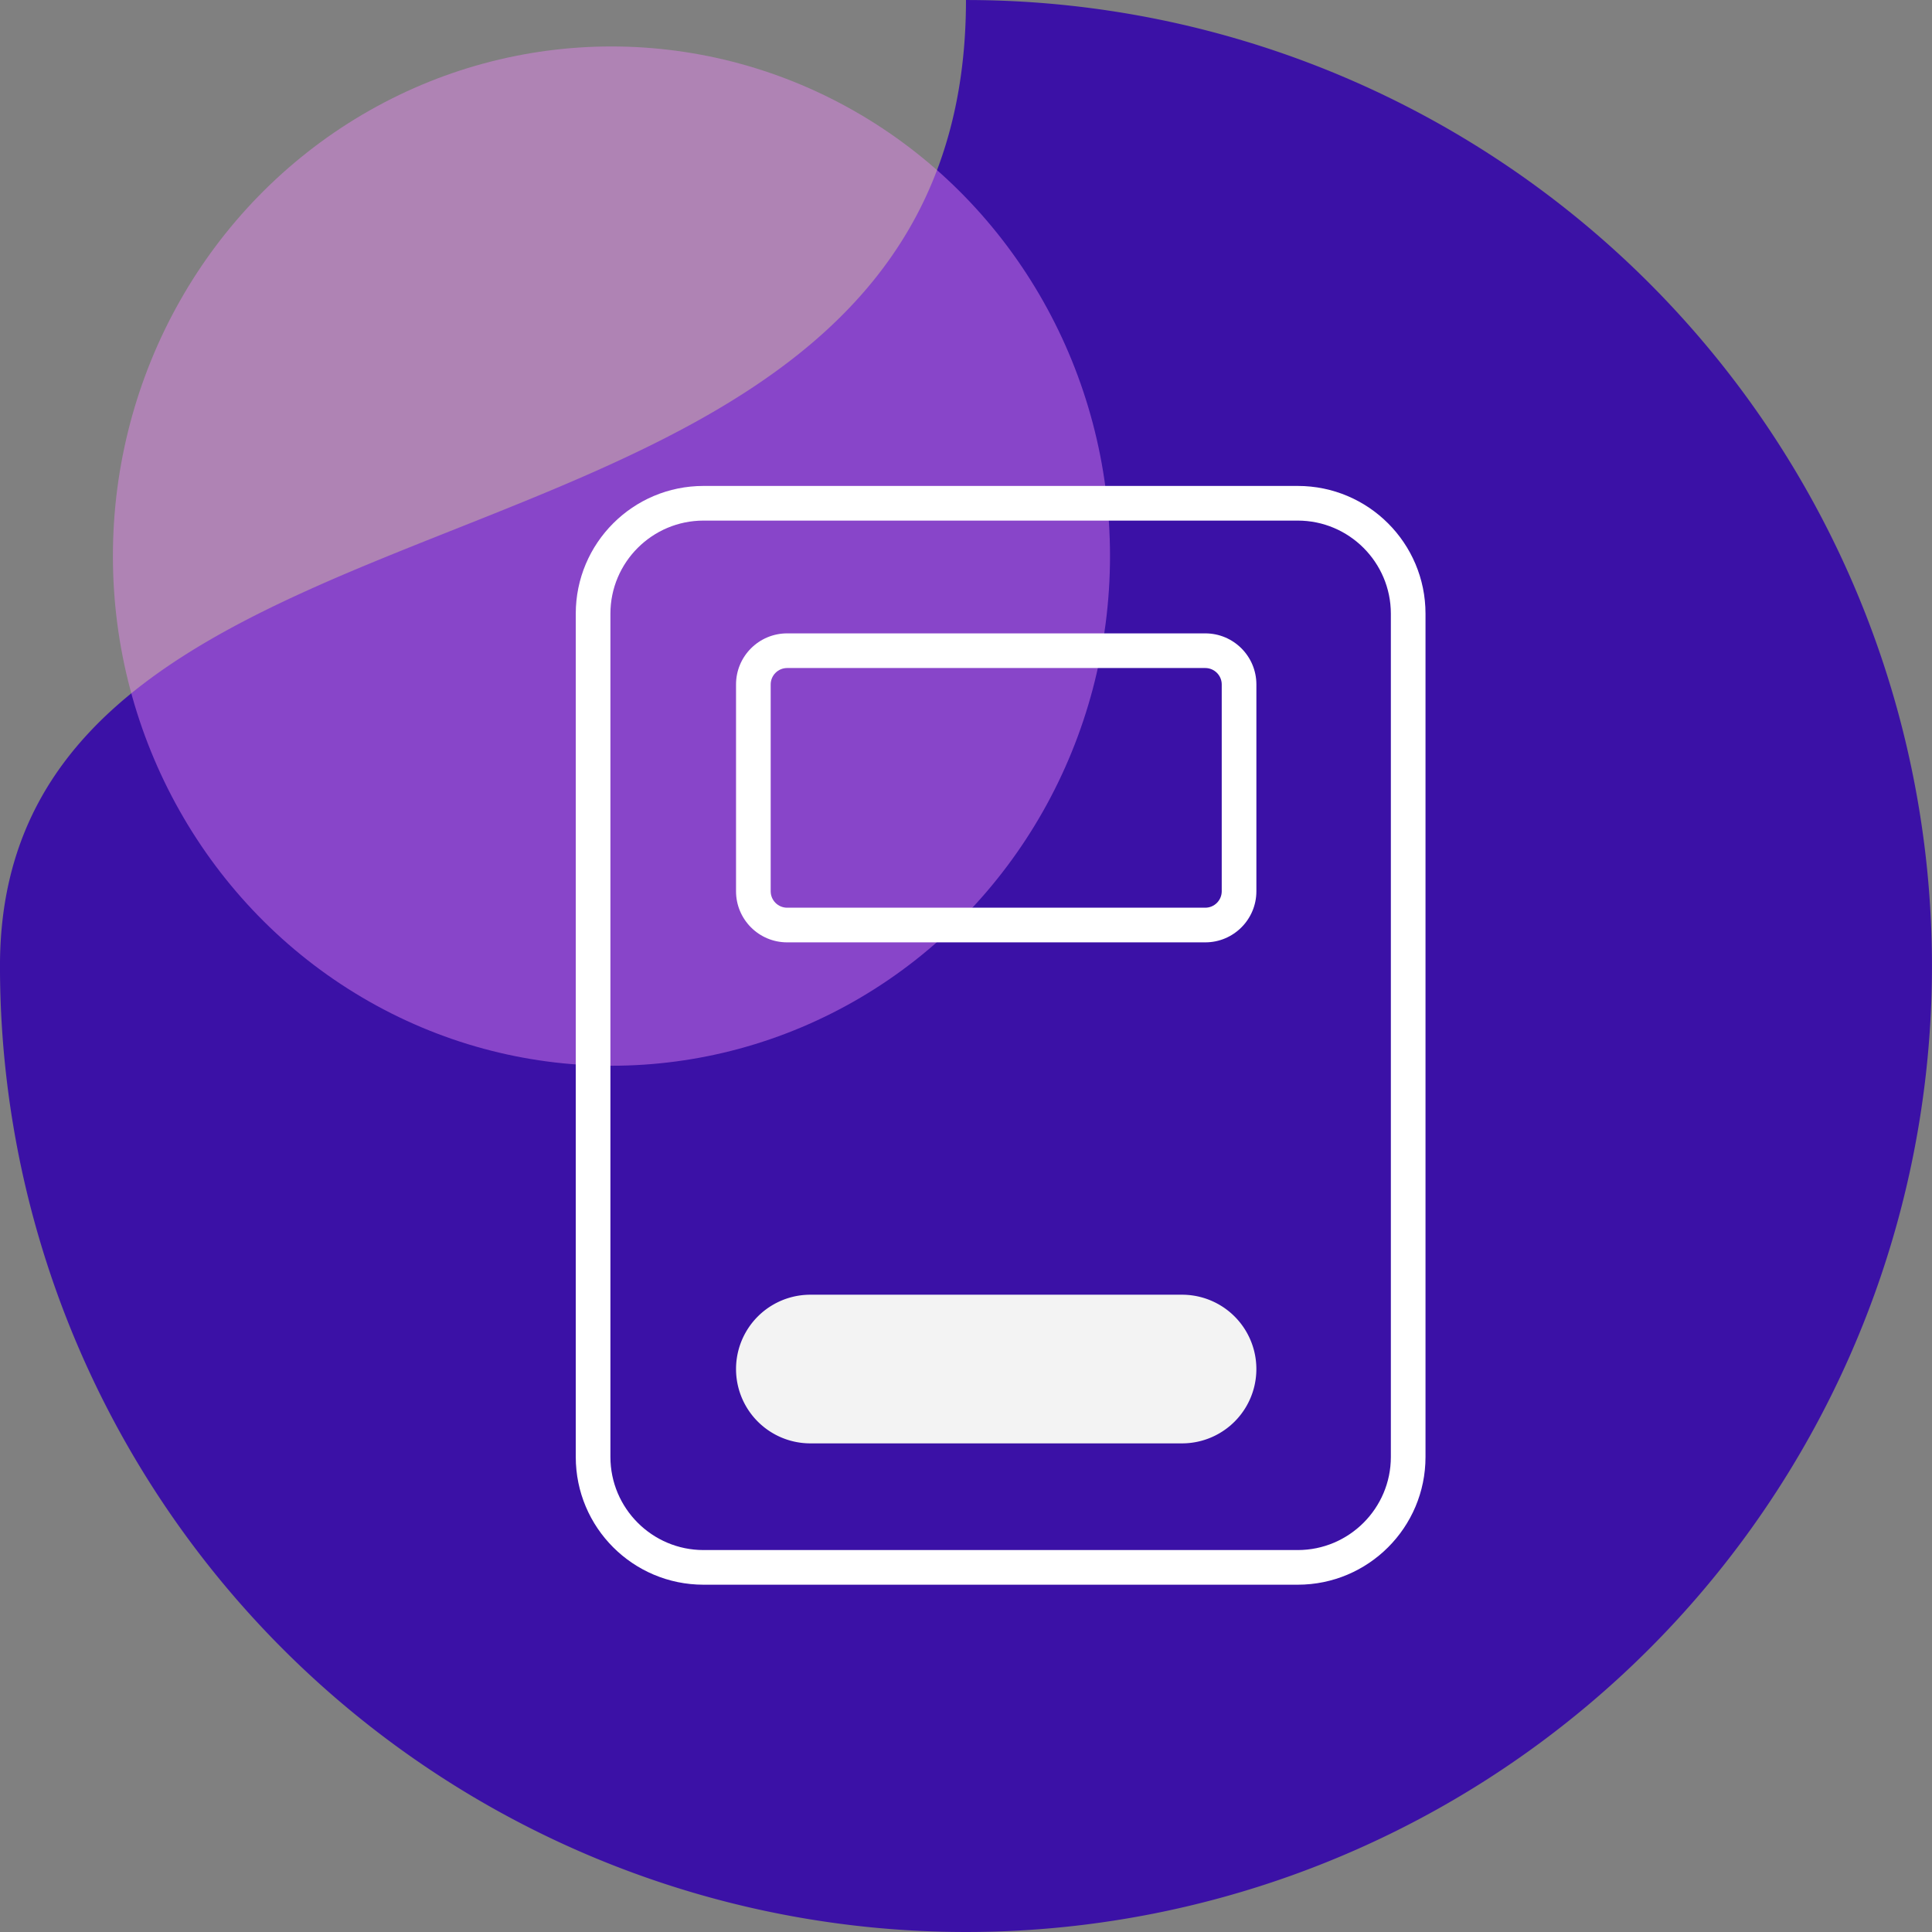
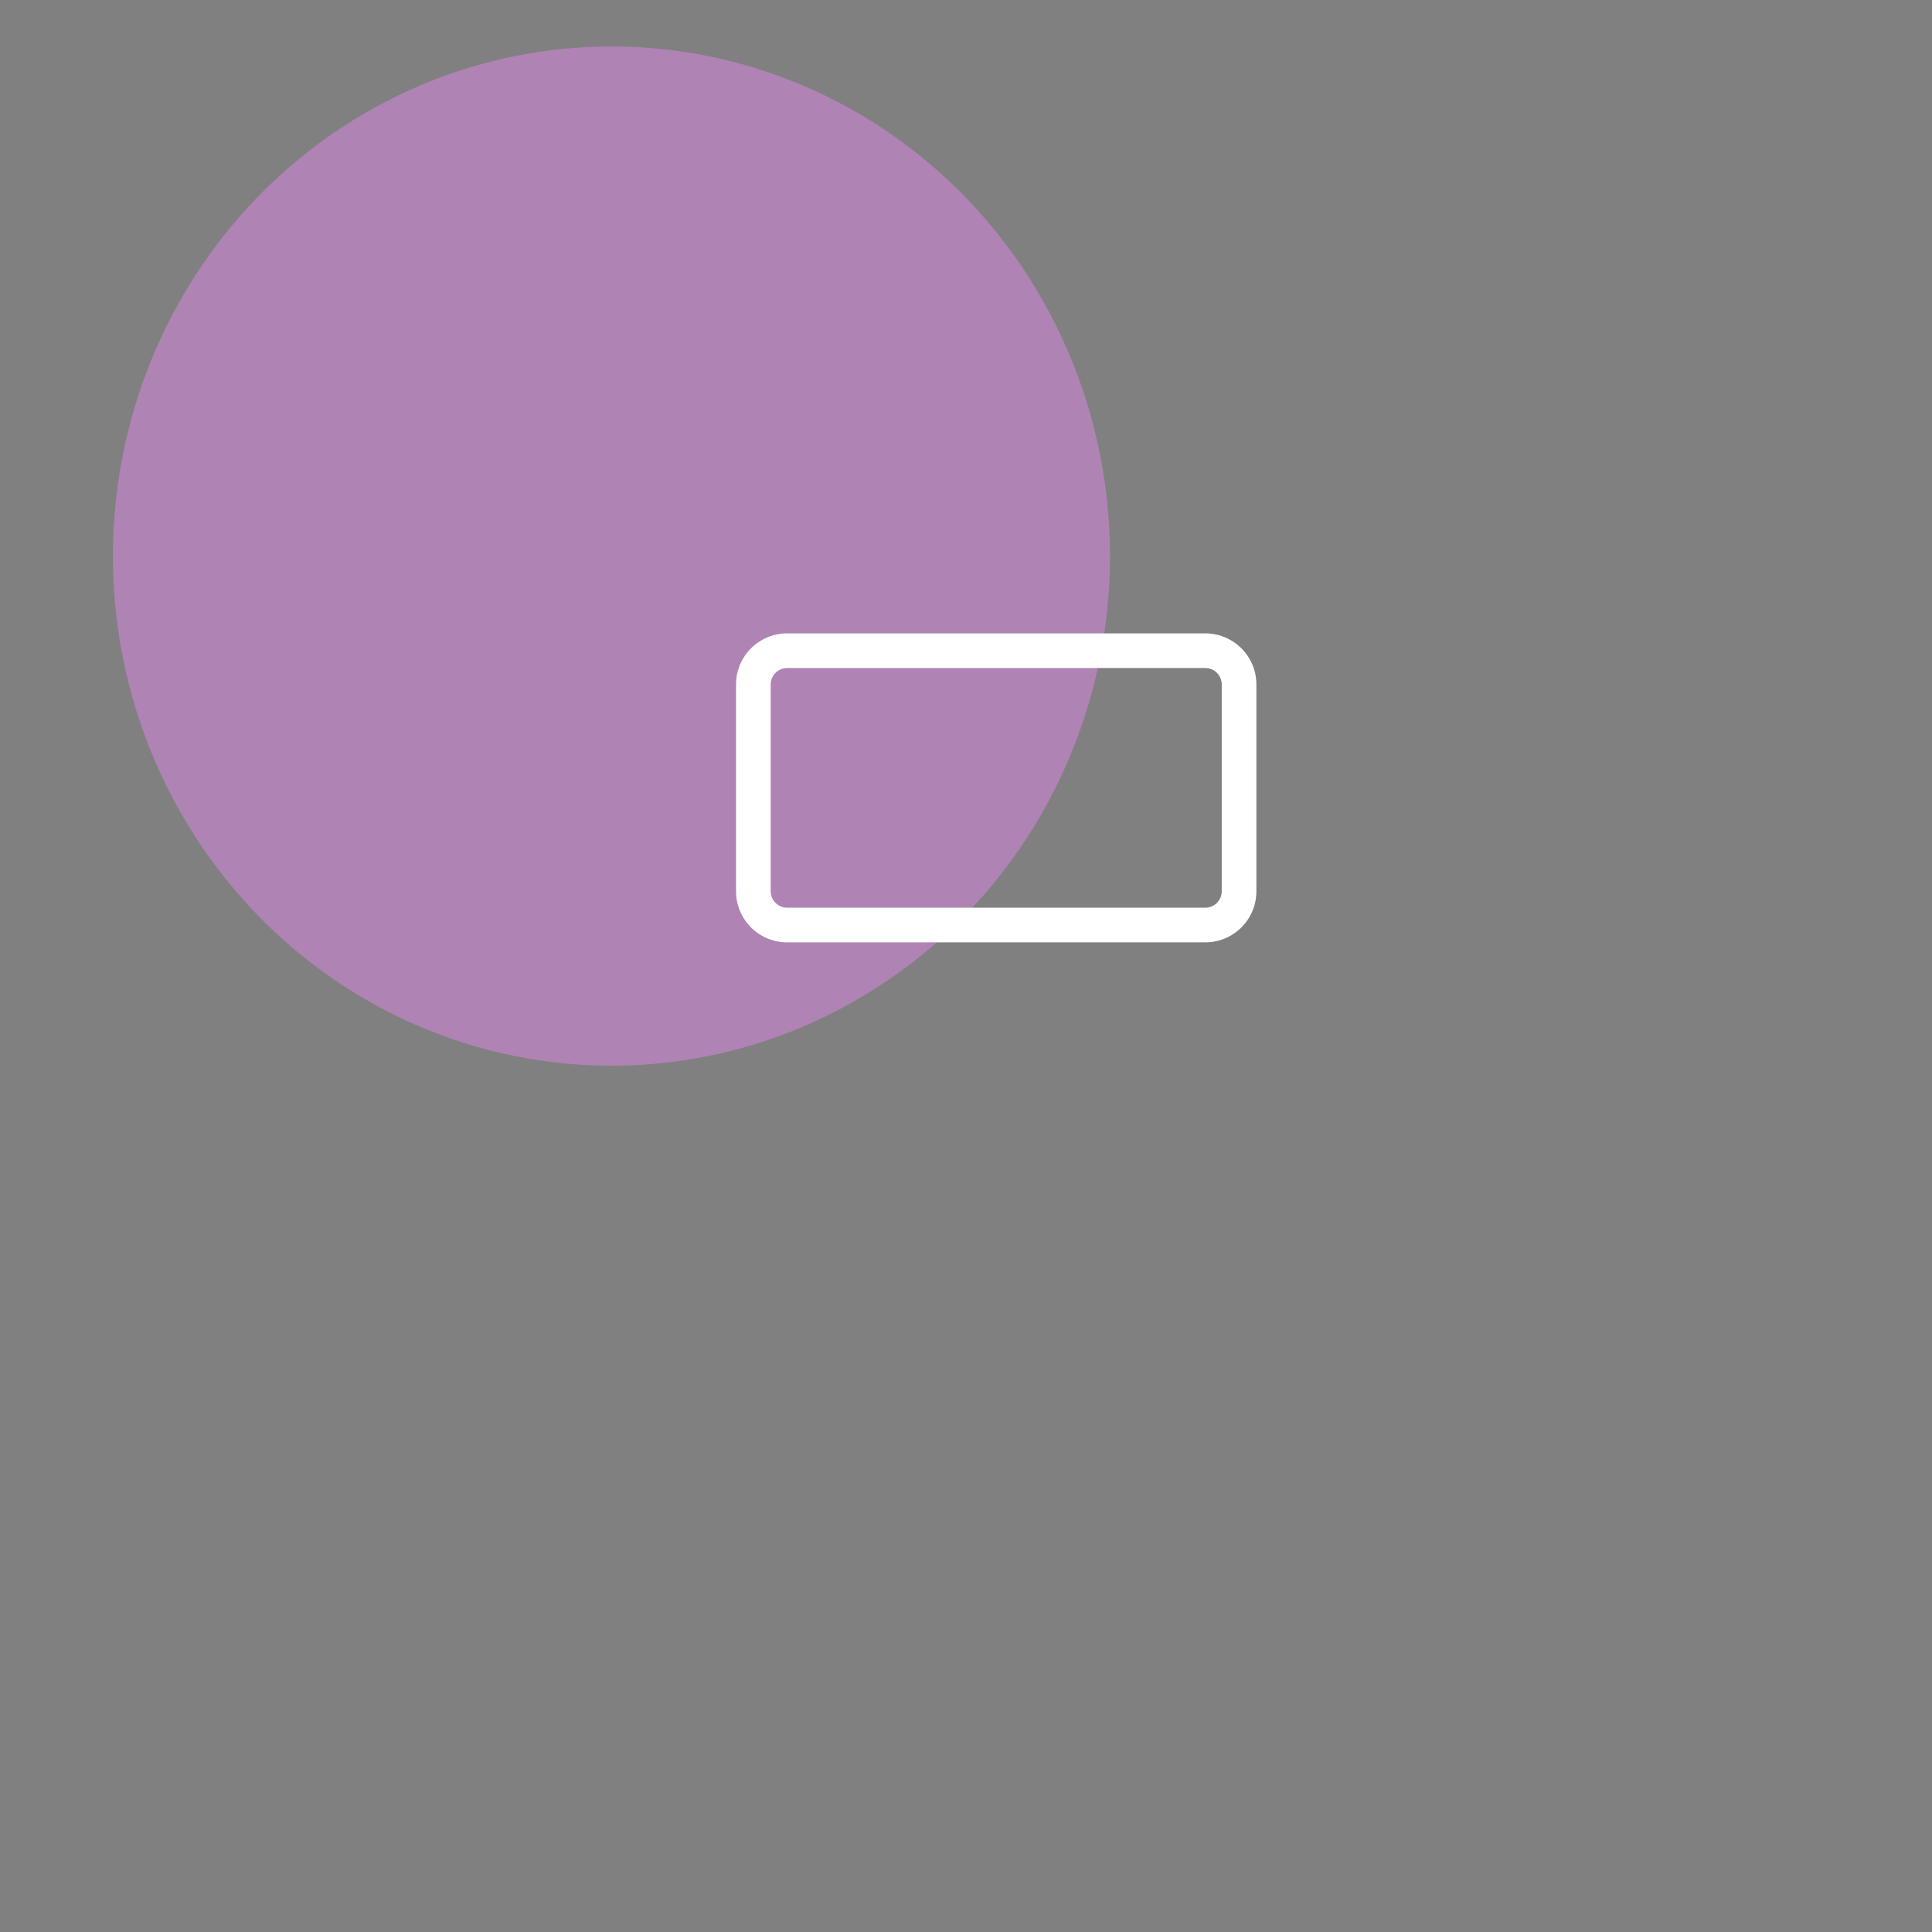
<svg xmlns="http://www.w3.org/2000/svg" width="111.505" height="111.504" viewBox="0 0 111.505 111.504">
  <rect x="0" y="0" width="111.505" height="111.504" fill="#808080" stroke="none" />
  <g id="Group_1842" data-name="Group 1842" transform="translate(-14679.063 -5095.141)">
    <g id="Group_1809" data-name="Group 1809" transform="translate(1324.558 -569.227)">
-       <path id="Path_882" data-name="Path 882" d="M55.752,0A55.752,55.752,0,1,1,0,55.752C0,24.961,55.752,36.187,55.752,0Z" transform="translate(13354.504 5664.369)" fill="#3b11a6" />
      <ellipse id="Ellipse_435" data-name="Ellipse 435" cx="28.774" cy="29.414" rx="28.774" ry="29.414" transform="translate(13361.021 5667.049)" fill="#ec88f6" opacity="0.438" />
    </g>
    <g id="Group_1510" data-name="Group 1510" transform="translate(7075.381 -640.15)">
      <g id="Group_1714" data-name="Group 1714" transform="translate(1937.912 4850.976)">
        <g id="Path_1068" data-name="Path 1068" transform="translate(5699 912.361)" fill="none">
-           <path d="M7.374,0H41.669a7.374,7.374,0,0,1,7.374,7.374V56.041a7.374,7.374,0,0,1-7.374,7.374H7.374A7.374,7.374,0,0,1,0,56.041V7.374A7.374,7.374,0,0,1,7.374,0Z" stroke="none" />
-           <path d="M 7.374 2 C 4.411 2 2 4.411 2 7.374 L 2 56.041 C 2 59.004 4.411 61.415 7.374 61.415 L 41.669 61.415 C 44.632 61.415 47.043 59.004 47.043 56.041 L 47.043 7.374 C 47.043 4.411 44.632 2 41.669 2 L 7.374 2 M 7.374 0 L 41.669 0 C 45.741 0 49.043 3.301 49.043 7.374 L 49.043 56.041 C 49.043 60.114 45.741 63.415 41.669 63.415 L 7.374 63.415 C 3.301 63.415 -3.814697265625e-06 60.114 -3.814697265625e-06 56.041 L -3.814697265625e-06 7.374 C -3.814697265625e-06 3.301 3.301 0 7.374 0 Z" stroke="none" fill="#fff" />
-         </g>
+           </g>
        <line id="Line_226" data-name="Line 226" x2="27.172" transform="translate(5709.175 945.588)" fill="none" stroke="#fff" stroke-linecap="round" stroke-width="../other/2-4" />
        <line id="Line_227" data-name="Line 227" x2="27.172" transform="translate(5709.175 951.174)" fill="none" stroke="#fff" stroke-linecap="round" stroke-width="../other/2-4" />
-         <path id="Path_1483" data-name="Path 1483" d="M4.29,0H25.741a4.29,4.29,0,0,1,0,8.58H4.29A4.29,4.29,0,0,1,4.29,0Z" transform="translate(5708.25 959.039)" fill="#f3f3f3" />
        <g id="Path_1069" data-name="Path 1069" transform="translate(5708.217 922.024)" fill="none">
-           <path d="M2.983-1.154H27.115a2.95,2.95,0,0,1,2.95,2.95V13.729a2.95,2.95,0,0,1-2.95,2.95H2.983a2.95,2.95,0,0,1-2.95-2.95V1.8A2.95,2.95,0,0,1,2.983-1.154Z" stroke="none" />
          <path d="M 2.983 0.846 C 2.459 0.846 2.033 1.272 2.033 1.795 L 2.033 13.729 C 2.033 14.253 2.459 14.679 2.983 14.679 L 27.115 14.679 C 27.639 14.679 28.065 14.253 28.065 13.729 L 28.065 1.795 C 28.065 1.272 27.639 0.846 27.115 0.846 L 2.983 0.846 M 2.983 -1.154 L 27.115 -1.154 C 28.744 -1.154 30.065 0.166 30.065 1.795 L 30.065 13.729 C 30.065 15.358 28.744 16.679 27.115 16.679 L 2.983 16.679 C 1.354 16.679 0.033 15.358 0.033 13.729 L 0.033 1.795 C 0.033 0.166 1.354 -1.154 2.983 -1.154 Z" stroke="none" fill="#fff" />
        </g>
        <path id="Path_1484" data-name="Path 1484" d="M0,0H14.8" transform="translate(5716.575 963.33)" fill="none" stroke="#3b10a6" stroke-linecap="round" stroke-width="../1-35.html" />
      </g>
    </g>
  </g>
</svg>